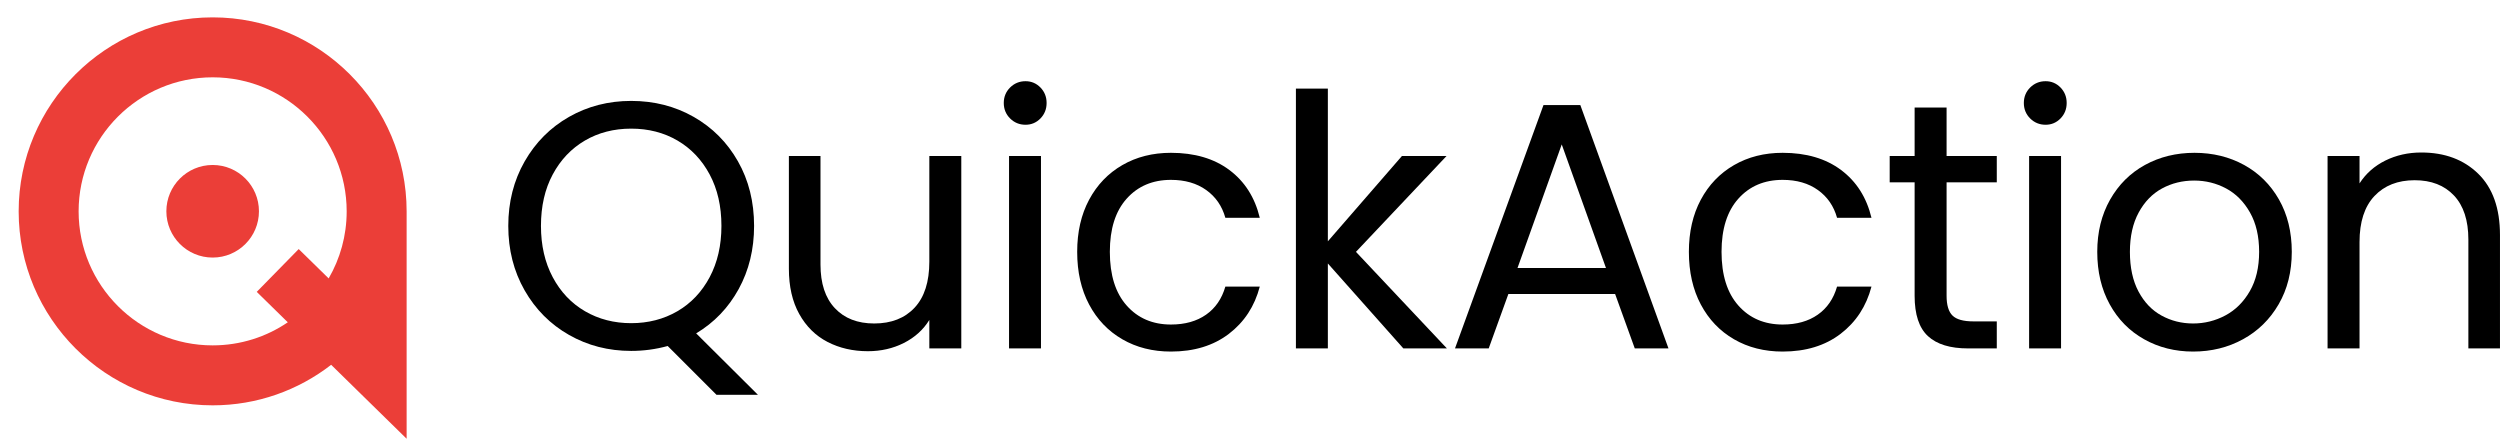
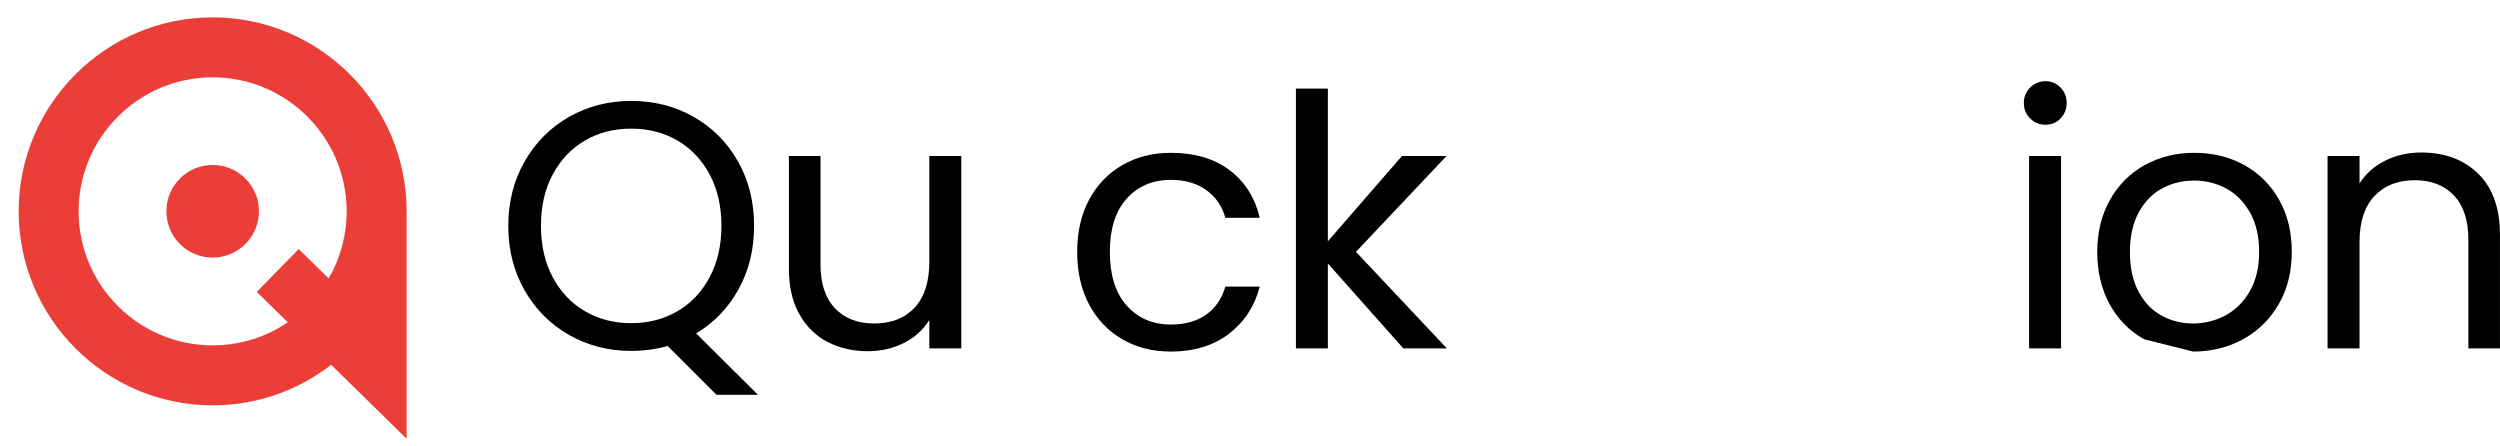
<svg xmlns="http://www.w3.org/2000/svg" width="112" height="20" viewBox="0 0 112 20" fill="none">
  <path d="M14.724 12.473L13.382 11.158L11.502 13.076L12.893 14.439C11.932 15.092 10.773 15.473 9.527 15.473C6.215 15.473 3.522 12.78 3.522 9.469C3.522 6.158 6.215 3.464 9.527 3.464C12.838 3.464 15.531 6.158 15.531 9.469C15.531 10.562 15.237 11.589 14.724 12.473ZM9.527 0.778C4.735 0.778 0.836 4.677 0.836 9.469C0.836 14.261 4.735 18.159 9.527 18.159C11.524 18.159 13.367 17.481 14.836 16.343L18.217 19.656V9.469C18.217 4.677 14.319 0.778 9.527 0.778Z" fill="#EB3E38" />
  <path d="M9.527 7.391C8.382 7.391 7.453 8.32 7.453 9.465C7.453 10.611 8.382 11.539 9.527 11.539C10.672 11.539 11.601 10.611 11.601 9.465C11.601 8.32 10.672 7.391 9.527 7.391Z" fill="#EB3E38" />
  <path d="M24.762 12.418C25.113 13.078 25.595 13.587 26.209 13.944C26.822 14.3 27.512 14.478 28.277 14.478C29.043 14.478 29.732 14.3 30.346 13.944C30.959 13.587 31.442 13.078 31.793 12.418C32.144 11.757 32.32 10.992 32.32 10.121C32.32 9.24 32.144 8.472 31.793 7.816C31.442 7.161 30.962 6.655 30.354 6.298C29.745 5.942 29.053 5.763 28.277 5.763C27.501 5.763 26.809 5.942 26.201 6.298C25.593 6.655 25.113 7.161 24.762 7.816C24.41 8.472 24.235 9.24 24.235 10.121C24.235 10.992 24.41 11.757 24.762 12.418ZM32.1 17.688L29.913 15.501C29.378 15.648 28.833 15.721 28.277 15.721C27.26 15.721 26.332 15.483 25.493 15.005C24.654 14.528 23.991 13.862 23.503 13.008C23.015 12.153 22.771 11.191 22.771 10.121C22.771 9.051 23.015 8.089 23.503 7.234C23.991 6.38 24.654 5.714 25.493 5.236C26.332 4.759 27.26 4.521 28.277 4.521C29.305 4.521 30.238 4.759 31.077 5.236C31.916 5.714 32.577 6.377 33.059 7.226C33.542 8.076 33.783 9.041 33.783 10.121C33.783 11.17 33.552 12.114 33.091 12.953C32.629 13.792 31.995 14.452 31.188 14.935L33.956 17.688H32.1Z" fill="black" />
  <path d="M43.066 6.988V15.608H41.634V14.334C41.361 14.775 40.981 15.118 40.494 15.365C40.006 15.611 39.468 15.734 38.881 15.734C38.21 15.734 37.607 15.595 37.072 15.318C36.537 15.04 36.115 14.623 35.806 14.067C35.496 13.511 35.342 12.835 35.342 12.038V6.988H36.758V11.849C36.758 12.698 36.972 13.351 37.403 13.807C37.833 14.264 38.42 14.492 39.164 14.492C39.93 14.492 40.533 14.256 40.974 13.784C41.414 13.312 41.634 12.625 41.634 11.723V6.988H43.066Z" fill="black" />
-   <path d="M46.636 15.609H45.205V6.989H46.636V15.609ZM45.252 5.306C45.063 5.117 44.969 4.886 44.969 4.613C44.969 4.341 45.063 4.11 45.252 3.921C45.441 3.733 45.671 3.638 45.944 3.638C46.206 3.638 46.429 3.733 46.613 3.921C46.796 4.11 46.888 4.341 46.888 4.613C46.888 4.886 46.796 5.117 46.613 5.306C46.429 5.494 46.206 5.589 45.944 5.589C45.671 5.589 45.441 5.494 45.252 5.306Z" fill="black" />
  <path d="M48.793 8.946C49.149 8.281 49.645 7.764 50.279 7.397C50.914 7.03 51.64 6.846 52.458 6.846C53.517 6.846 54.39 7.103 55.077 7.617C55.764 8.131 56.218 8.844 56.438 9.757H54.896C54.749 9.232 54.464 8.818 54.039 8.514C53.614 8.21 53.087 8.058 52.458 8.058C51.64 8.058 50.979 8.338 50.476 8.899C49.972 9.46 49.721 10.255 49.721 11.282C49.721 12.321 49.972 13.123 50.476 13.689C50.979 14.256 51.64 14.539 52.458 14.539C53.087 14.539 53.611 14.392 54.031 14.098C54.45 13.805 54.739 13.385 54.896 12.84H56.438C56.207 13.721 55.746 14.426 55.054 14.956C54.361 15.485 53.496 15.75 52.458 15.75C51.64 15.75 50.914 15.567 50.279 15.199C49.645 14.832 49.149 14.313 48.793 13.642C48.436 12.971 48.258 12.184 48.258 11.282C48.258 10.391 48.436 9.613 48.793 8.946Z" fill="black" />
  <path d="M62.87 15.609L59.488 11.803V15.609H58.057V3.969H59.488V10.811L62.807 6.989H64.805L60.747 11.283L64.821 15.609H62.87Z" fill="black" />
-   <path d="M71.948 12.007L69.966 6.47L67.984 12.007H71.948ZM72.357 13.171H67.575L66.694 15.609H65.184L69.148 4.708H70.799L74.748 15.609H73.238L72.357 13.171Z" fill="black" />
-   <path d="M76.197 8.946C76.553 8.281 77.049 7.764 77.683 7.397C78.318 7.03 79.044 6.846 79.862 6.846C80.921 6.846 81.794 7.103 82.481 7.617C83.168 8.131 83.622 8.844 83.842 9.757H82.3C82.153 9.232 81.868 8.818 81.443 8.514C81.019 8.21 80.492 8.058 79.862 8.058C79.044 8.058 78.383 8.338 77.88 8.899C77.377 9.46 77.125 10.255 77.125 11.282C77.125 12.321 77.377 13.123 77.88 13.689C78.383 14.256 79.044 14.539 79.862 14.539C80.492 14.539 81.016 14.392 81.435 14.098C81.855 13.805 82.143 13.385 82.3 12.84H83.842C83.611 13.721 83.15 14.426 82.458 14.956C81.766 15.485 80.9 15.75 79.862 15.75C79.044 15.75 78.318 15.567 77.683 15.199C77.049 14.832 76.553 14.313 76.197 13.642C75.84 12.971 75.662 12.184 75.662 11.282C75.662 10.391 75.84 9.613 76.197 8.946Z" fill="black" />
-   <path d="M87.207 8.169V13.25C87.207 13.669 87.296 13.966 87.474 14.139C87.652 14.312 87.962 14.398 88.402 14.398H89.456V15.609H88.166C87.369 15.609 86.771 15.426 86.373 15.059C85.974 14.692 85.775 14.089 85.775 13.25V8.169H84.658V6.989H85.775V4.818H87.207V6.989H89.456V8.169H87.207Z" fill="black" />
  <path d="M92.335 15.609H90.904V6.989H92.335V15.609ZM90.951 5.306C90.762 5.117 90.668 4.886 90.668 4.613C90.668 4.341 90.762 4.11 90.951 3.921C91.14 3.733 91.371 3.638 91.643 3.638C91.905 3.638 92.128 3.733 92.312 3.921C92.495 4.11 92.587 4.341 92.587 4.613C92.587 4.886 92.495 5.117 92.312 5.306C92.128 5.494 91.905 5.589 91.643 5.589C91.371 5.589 91.14 5.494 90.951 5.306Z" fill="black" />
-   <path d="M99.699 14.13C100.15 13.889 100.514 13.527 100.792 13.044C101.07 12.562 101.209 11.975 101.209 11.282C101.209 10.59 101.073 10.003 100.8 9.521C100.527 9.038 100.171 8.679 99.73 8.443C99.29 8.207 98.812 8.089 98.299 8.089C97.774 8.089 97.294 8.207 96.859 8.443C96.424 8.679 96.075 9.038 95.813 9.521C95.551 10.003 95.42 10.59 95.42 11.282C95.42 11.985 95.548 12.578 95.805 13.06C96.062 13.543 96.406 13.902 96.836 14.137C97.266 14.373 97.738 14.492 98.251 14.492C98.765 14.492 99.248 14.371 99.699 14.13ZM96.057 15.199C95.402 14.832 94.888 14.311 94.516 13.634C94.143 12.958 93.957 12.174 93.957 11.282C93.957 10.402 94.148 9.623 94.531 8.946C94.914 8.27 95.436 7.751 96.096 7.389C96.757 7.027 97.496 6.846 98.314 6.846C99.132 6.846 99.872 7.027 100.533 7.389C101.193 7.751 101.715 8.267 102.098 8.938C102.48 9.61 102.672 10.391 102.672 11.282C102.672 12.174 102.475 12.958 102.082 13.634C101.689 14.311 101.156 14.832 100.485 15.199C99.814 15.567 99.07 15.75 98.251 15.75C97.444 15.75 96.712 15.567 96.057 15.199Z" fill="black" />
+   <path d="M99.699 14.13C100.15 13.889 100.514 13.527 100.792 13.044C101.07 12.562 101.209 11.975 101.209 11.282C101.209 10.59 101.073 10.003 100.8 9.521C100.527 9.038 100.171 8.679 99.73 8.443C99.29 8.207 98.812 8.089 98.299 8.089C97.774 8.089 97.294 8.207 96.859 8.443C96.424 8.679 96.075 9.038 95.813 9.521C95.551 10.003 95.42 10.59 95.42 11.282C95.42 11.985 95.548 12.578 95.805 13.06C96.062 13.543 96.406 13.902 96.836 14.137C97.266 14.373 97.738 14.492 98.251 14.492C98.765 14.492 99.248 14.371 99.699 14.13ZM96.057 15.199C95.402 14.832 94.888 14.311 94.516 13.634C94.143 12.958 93.957 12.174 93.957 11.282C93.957 10.402 94.148 9.623 94.531 8.946C94.914 8.27 95.436 7.751 96.096 7.389C96.757 7.027 97.496 6.846 98.314 6.846C99.132 6.846 99.872 7.027 100.533 7.389C101.193 7.751 101.715 8.267 102.098 8.938C102.48 9.61 102.672 10.391 102.672 11.282C102.672 12.174 102.475 12.958 102.082 13.634C101.689 14.311 101.156 14.832 100.485 15.199C99.814 15.567 99.07 15.75 98.251 15.75Z" fill="black" />
  <path d="M111.024 7.783C111.674 8.418 111.999 9.333 111.999 10.528V15.609H110.583V10.733C110.583 9.873 110.368 9.215 109.938 8.759C109.508 8.302 108.921 8.074 108.177 8.074C107.422 8.074 106.821 8.31 106.375 8.782C105.93 9.254 105.707 9.941 105.707 10.843V15.609H104.275V6.989H105.707V8.216C105.99 7.775 106.375 7.435 106.863 7.193C107.351 6.952 107.888 6.832 108.475 6.832C109.524 6.832 110.374 7.149 111.024 7.783Z" fill="black" />
</svg>